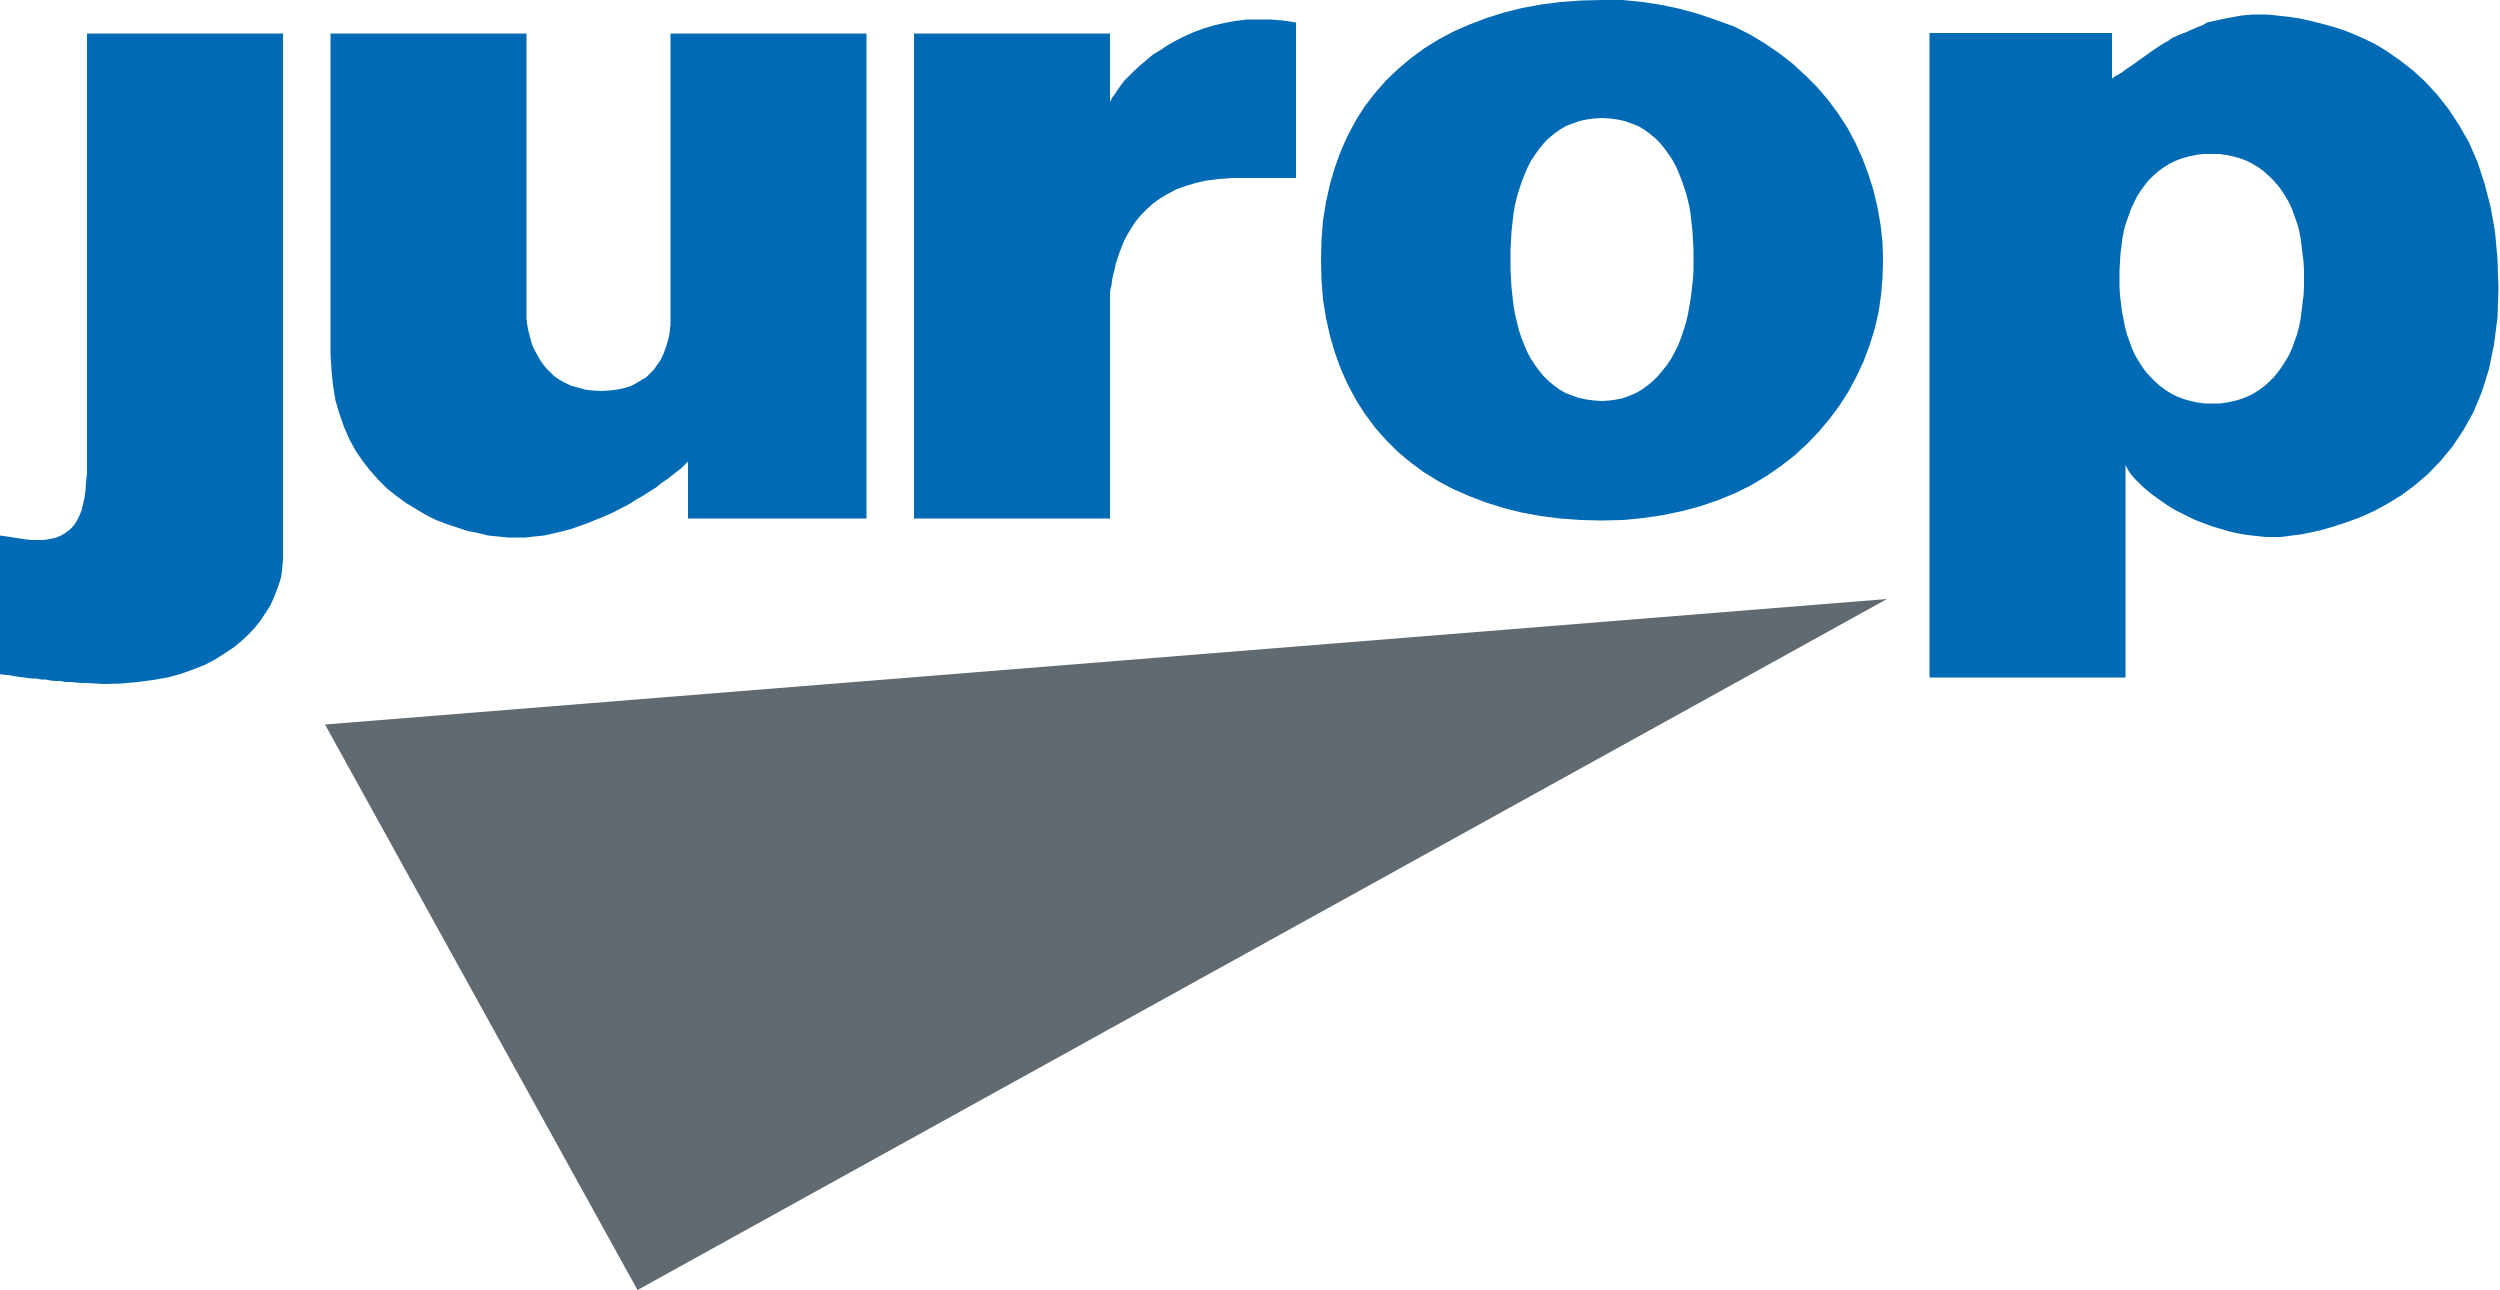
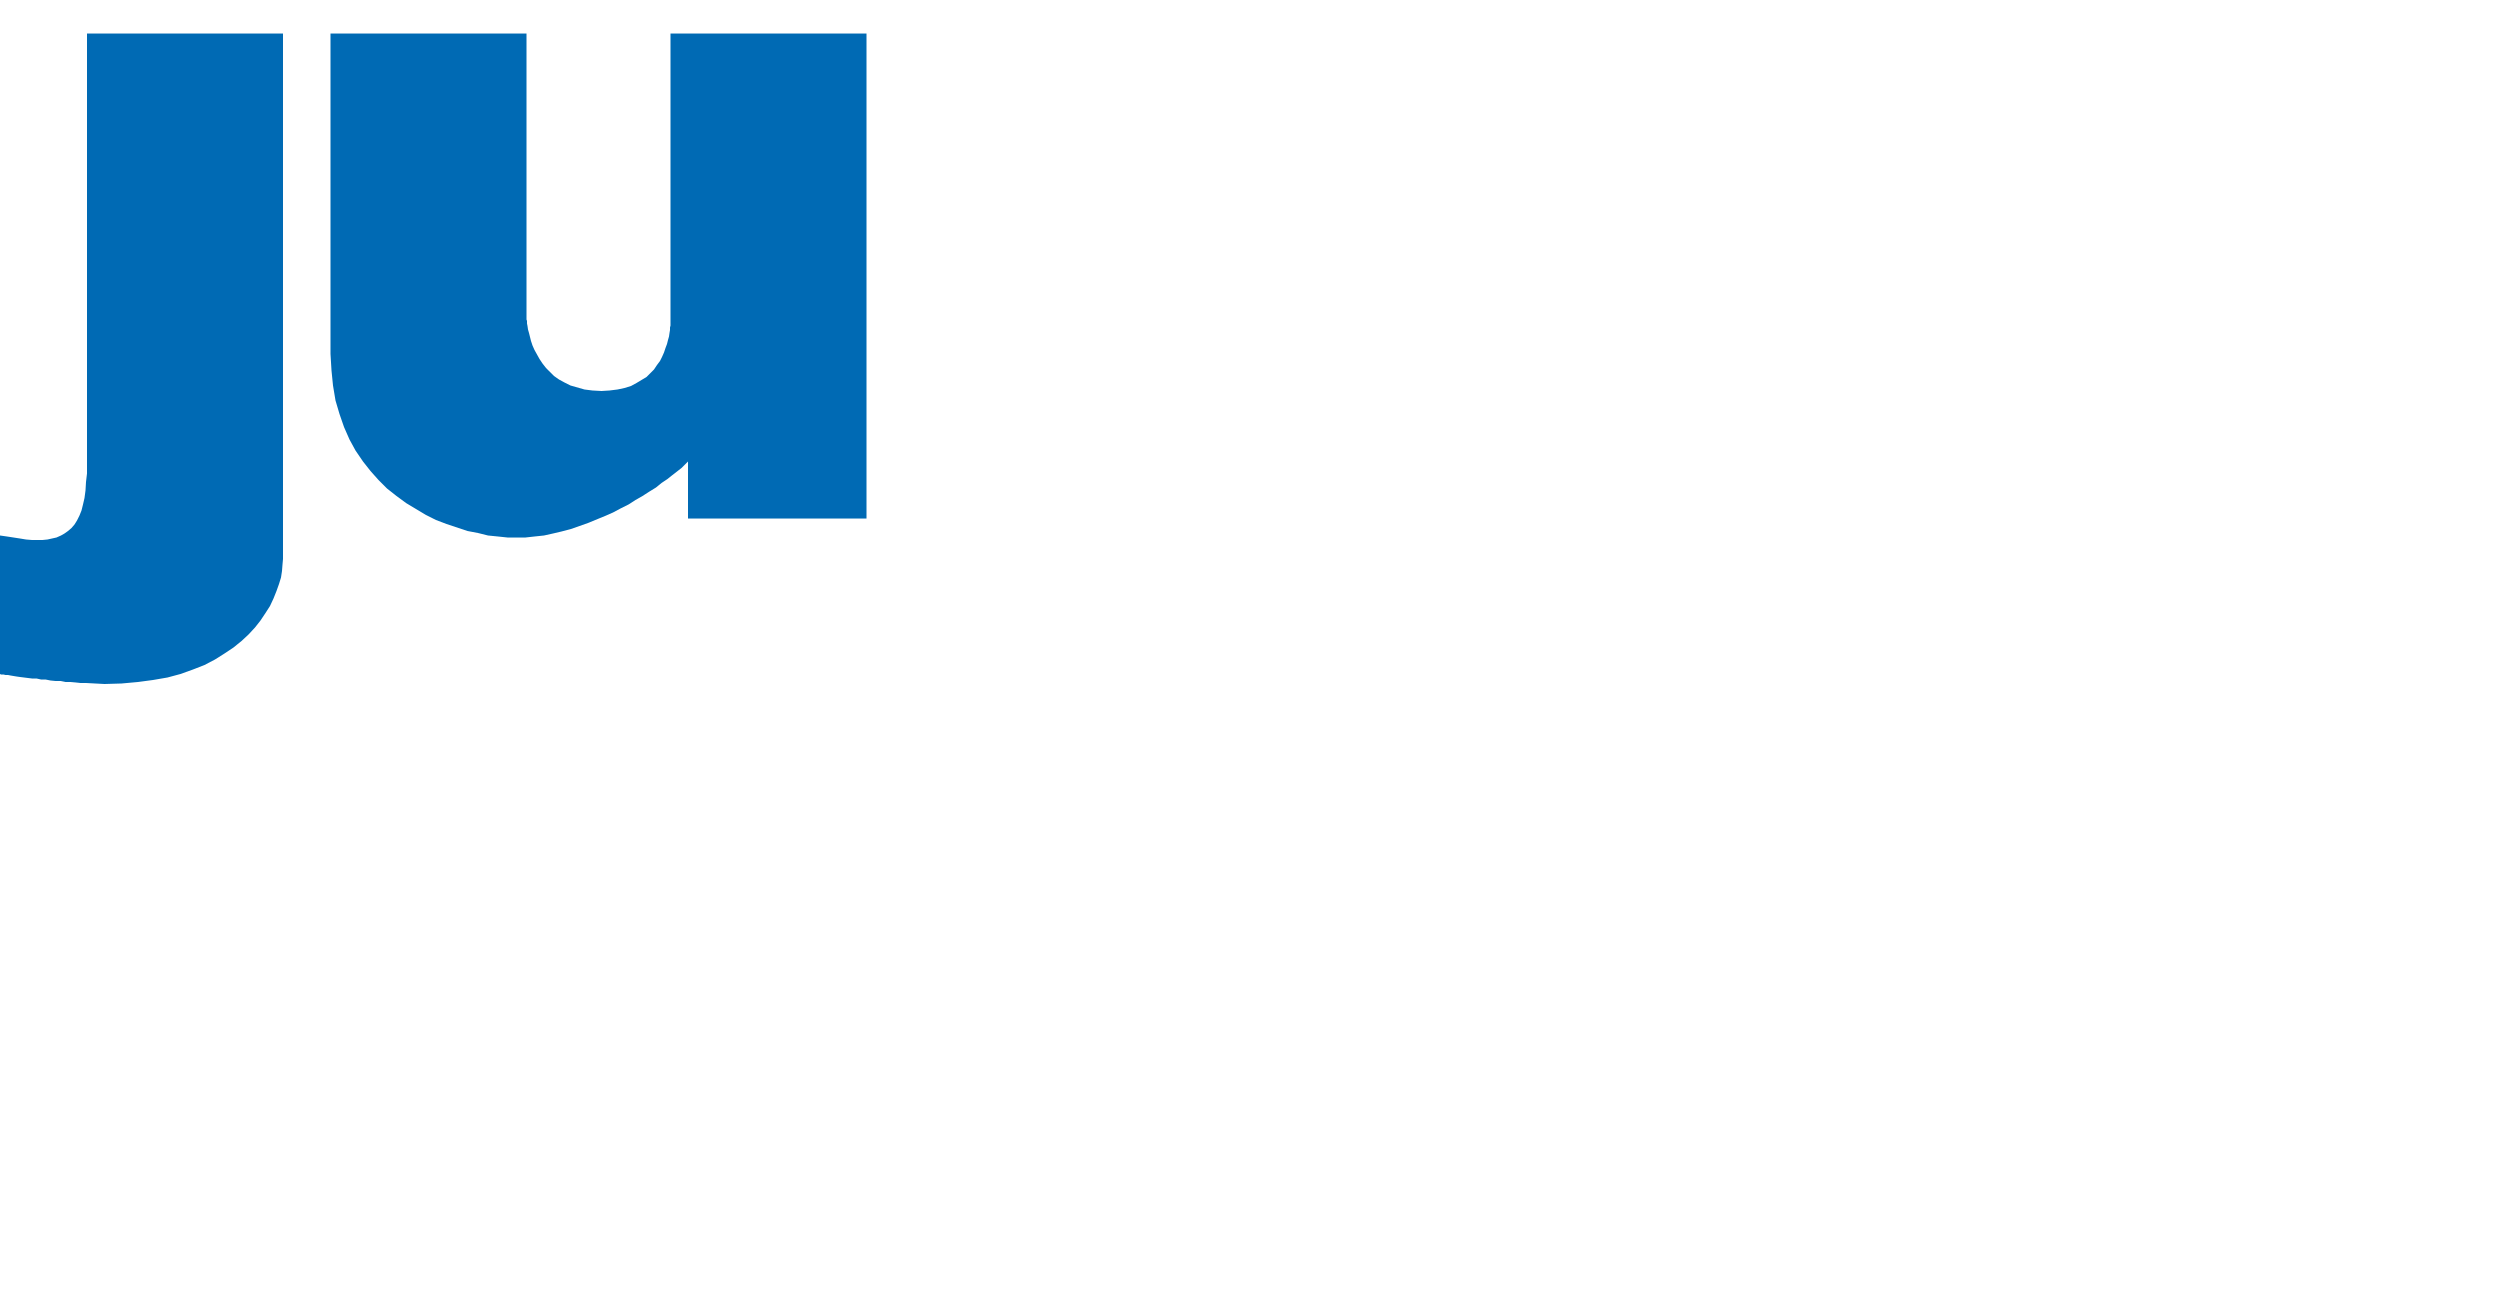
<svg xmlns="http://www.w3.org/2000/svg" version="1.1" id="Ebene_1" x="0px" y="0px" viewBox="0 0 500 258" style="enable-background:new 0 0 500 258;" xml:space="preserve">
  <style type="text/css"> .st0{fill-rule:evenodd;clip-rule:evenodd;fill:#006AB4;} .st1{fill-rule:evenodd;clip-rule:evenodd;fill:#606A70;} </style>
  <g>
    <polyline class="st0" points="17.4,6.7 17.4,92.7 17.4,94.7 17.2,96.4 17.1,98.1 16.9,99.6 16.6,100.9 16.3,102.1 15.9,103.1 15.4,104.1 14.9,104.9 14.3,105.6 13.6,106.2 12.9,106.7 12.2,107.1 11.3,107.5 10.4,107.7 9.5,107.9 8.5,108 7.5,108 6.4,108 5.2,107.9 4,107.7 2.7,107.5 1.4,107.3 0,107.1 0,134.8 0,134.8 0.2,134.9 0.4,134.9 0.7,134.9 1.1,135 1.6,135 2.1,135.1 2.7,135.2 3.3,135.3 4,135.4 4.8,135.5 5.6,135.6 6.4,135.7 7.3,135.7 8.2,135.9 9.1,135.9 10.1,136.1 11.1,136.2 12.1,136.2 13.1,136.4 14.1,136.4 15.2,136.5 16.1,136.6 17.2,136.6 20.9,136.8 24.3,136.7 27.6,136.4 30.6,136 33.5,135.5 36.1,134.8 38.6,133.9 40.9,133 43,131.9 44.9,130.7 46.7,129.5 48.3,128.2 49.7,126.9 51,125.5 52.1,124.1 53.1,122.6 54,121.2 54.7,119.7 55.3,118.2 55.8,116.8 56.2,115.5 56.4,114.2 56.5,112.9 56.6,111.8 56.6,6.7 17.4,6.7 " />
    <polyline class="st0" points="66.1,6.7 105.3,6.7 105.3,63.6 105.3,63.7 105.3,63.9 105.4,64.2 105.4,64.7 105.5,65.2 105.6,65.9 105.8,66.6 106,67.4 106.2,68.2 106.5,69.1 106.9,70 107.4,70.9 107.9,71.8 108.5,72.7 109.2,73.6 110,74.4 110.8,75.2 111.8,75.9 112.9,76.5 114.1,77.1 115.5,77.5 116.9,77.9 118.5,78.1 120.3,78.2 121.9,78.1 123.5,77.9 124.9,77.6 126.2,77.2 127.3,76.6 128.3,76 129.3,75.4 130.1,74.6 130.8,73.9 131.4,73 132,72.2 132.4,71.4 132.8,70.5 133.1,69.6 133.4,68.8 133.6,68 133.8,67.3 133.9,66.6 134,66 134,65.5 134.1,65.1 134.1,64.8 134.1,64.6 134.1,6.7 173.3,6.7 173.3,103.7 137.6,103.7 137.6,92.3 137,92.9 136.3,93.6 135.4,94.3 134.5,95 133.5,95.8 132.3,96.6 131.2,97.5 129.9,98.3 128.5,99.2 127.1,100 125.7,100.9 124.1,101.7 122.6,102.5 121,103.2 119.3,103.9 117.6,104.6 115.9,105.2 114.2,105.8 112.3,106.3 110.6,106.7 108.8,107.1 106.9,107.3 105.1,107.5 103.3,107.5 101.5,107.5 99.6,107.3 97.6,107.1 95.6,106.6 93.5,106.2 91.4,105.5 89.3,104.8 87.2,104 85.2,103 83.2,101.8 81.2,100.6 79.3,99.2 77.4,97.7 75.7,96 74.1,94.2 72.6,92.3 71.1,90.1 69.9,87.9 68.8,85.4 67.9,82.8 67.1,80.1 66.6,77.1 66.3,74.1 66.1,70.8 66.1,6.7 " />
-     <polyline class="st0" points="259.2,35.6 259.2,4.5 256.6,4.1 254.1,3.9 251.7,3.9 249.3,3.9 247,4.2 244.8,4.6 242.7,5.1 240.7,5.7 238.8,6.4 237,7.2 235.2,8.1 233.6,9 232.1,10 230.6,10.9 229.3,12 228.1,13 226.9,14.1 225.9,15.1 224.9,16.1 224.2,17 223.5,18 222.9,18.9 222.4,19.6 222,20.4 222,6.7 182.8,6.7 182.8,103.7 222,103.7 222,58.4 222.1,57.8 222.3,57 222.4,56.1 222.6,55.1 222.9,54 223.1,52.9 223.5,51.7 223.9,50.5 224.4,49.2 224.9,48 225.6,46.7 226.4,45.4 227.2,44.2 228.2,43 229.4,41.8 230.6,40.7 232,39.7 233.5,38.8 235.2,37.9 237.1,37.2 239.1,36.6 241.3,36.1 243.7,35.8 246.3,35.6 259.2,35.6 " />
-     <path class="st0" d="M320.4,80.2l-1.6-0.1l-1.5-0.2l-1.5-0.3l-1.4-0.5l-1.3-0.5l-1.2-0.7l-1.1-0.8l-1.1-0.9l-1-1l-0.9-1.1l-0.8-1.1 l-0.8-1.2l-0.7-1.3l-0.6-1.4l-0.6-1.5l-0.5-1.5l-0.4-1.6l-0.4-1.7l-0.3-1.7l-0.2-1.8l-0.2-1.8l-0.1-1.8l-0.1-1.9l0-1.9l0-1.9 l0.1-1.9l0.1-1.8l0.2-1.8l0.2-1.8L303,41l0.4-1.7l0.5-1.6l0.5-1.5l0.6-1.5l0.6-1.4l0.7-1.3l0.8-1.2l0.8-1.1l0.9-1.1l1-1l1.1-0.9 l1.1-0.8l1.2-0.7l1.3-0.5l1.4-0.5l1.4-0.3l1.5-0.2l1.6-0.1l1.6,0.1l1.5,0.2l1.4,0.3l1.4,0.5l1.3,0.5l1.2,0.7l1.1,0.8l1.1,0.9l1,1 l0.9,1.1l0.8,1.1l0.8,1.2l0.7,1.3l0.6,1.4l0.6,1.5l0.5,1.5l0.5,1.6l0.4,1.7l0.3,1.7l0.2,1.8l0.2,1.8l0.1,1.8l0.1,1.9l0,1.9l0,1.9 l-0.1,1.9l-0.2,1.8l-0.2,1.8l-0.3,1.8l-0.3,1.7l-0.4,1.7l-0.5,1.6l-0.5,1.5l-0.6,1.5l-0.7,1.4l-0.7,1.3l-0.8,1.2l-0.9,1.1l-0.9,1.1 l-1,1l-1.1,0.9l-1.1,0.8l-1.2,0.7l-1.2,0.5l-1.3,0.5l-1.4,0.3l-1.4,0.2L320.4,80.2 M320.4,0l-4.2,0.1l-4.1,0.3l-3.9,0.5l-3.8,0.7 l-3.6,0.9l-3.5,1.1l-3.4,1.3l-3.2,1.4l-3,1.6l-2.9,1.8l-2.7,2l-2.5,2.1l-2.4,2.3l-2.2,2.5l-2,2.6l-1.8,2.8l-1.6,3l-1.4,3.1 l-1.2,3.3l-1,3.4l-0.8,3.6l-0.6,3.7l-0.3,3.9l-0.1,4l0.1,4l0.3,3.9l0.6,3.7l0.8,3.6l1,3.4l1.2,3.3l1.4,3.1l1.6,3l1.8,2.8l2,2.7 l2.2,2.5l2.3,2.3l2.5,2.1l2.7,2l2.9,1.8l3,1.6l3.2,1.4l3.4,1.3l3.5,1.1l3.6,0.9l3.8,0.7l3.9,0.5l4.1,0.3l4.2,0.1l4.3-0.1l4.1-0.4 l4-0.6l3.8-0.8l3.7-1l3.5-1.2l3.4-1.4l3.2-1.6l3-1.8l2.9-2l2.7-2.1l2.5-2.3l2.3-2.4l2.2-2.6l2-2.7l1.8-2.8l1.6-3l1.4-3l1.2-3.2 l1-3.2l0.8-3.4l0.5-3.4l0.3-3.5l0.1-3.6l-0.1-3.6l-0.4-3.5l-0.6-3.4l-0.8-3.4l-1-3.2l-1.2-3.2l-1.4-3.1l-1.6-3l-1.8-2.8l-2-2.7 l-2.2-2.6l-2.4-2.4l-2.5-2.3l-2.7-2.1l-2.9-2l-3-1.8l-3.2-1.6L343.2,4l-3.5-1.2l-3.6-1l-3.7-0.8l-3.9-0.6l-4-0.4L320.4,0z" />
-     <path class="st0" d="M442.6,80.7l-1.6,0l-1.5-0.2l-1.4-0.3l-1.4-0.4l-1.3-0.5l-1.2-0.6l-1.1-0.7l-1.1-0.8l-1-0.9l-0.9-0.9l-0.9-1 l-0.8-1.1l-0.7-1.1l-0.7-1.2l-0.6-1.3l-0.5-1.4l-0.5-1.4l-0.4-1.5l-0.3-1.5l-0.3-1.6l-0.2-1.6l-0.2-1.6l-0.1-1.7l0-1.7l0-1.7 l0.1-1.7l0.1-1.6l0.2-1.6l0.2-1.6l0.3-1.5l0.4-1.4l0.5-1.4l0.5-1.4l0.6-1.3l0.6-1.2l0.7-1.1l0.8-1.1l0.8-1l0.9-0.9l1-0.9l1.1-0.8 l1.1-0.7l1.2-0.6l1.3-0.5l1.4-0.4l1.4-0.3l1.5-0.2l1.6,0l1.6,0l1.5,0.2l1.4,0.3l1.4,0.4l1.3,0.5l1.2,0.6l1.1,0.7l1.1,0.8l1,0.9 l0.9,0.9l0.9,1l0.8,1.1l0.7,1.1l0.7,1.2l0.6,1.3l0.5,1.4l0.5,1.4l0.4,1.4l0.3,1.5l0.2,1.6l0.2,1.6l0.2,1.6l0.1,1.7l0,1.7l0,1.7 l-0.1,1.7l-0.2,1.6l-0.2,1.6l-0.2,1.6l-0.3,1.5l-0.4,1.5l-0.5,1.4l-0.5,1.4l-0.6,1.3l-0.7,1.2l-0.7,1.1l-0.8,1.1l-0.8,1l-0.9,0.9 l-1,0.9l-1.1,0.8l-1.1,0.7l-1.2,0.6l-1.3,0.5l-1.4,0.4l-1.4,0.3l-1.5,0.2L442.6,80.7 M453,2.9l-1.2,0l-1.2,0l-1.2,0.1l-1.1,0.1 l-1.1,0.2l-1.1,0.2l-1,0.2l-1,0.2l-0.9,0.2l-0.9,0.2l-0.9,0.2L440.6,5l-0.8,0.3l-0.7,0.3l-0.7,0.3l-0.7,0.3l-0.6,0.3l-0.6,0.2 L436,6.9l-0.5,0.2l-0.4,0.2l-0.5,0.2l-0.3,0.2l-0.2,0.1L433.9,8l-0.3,0.2l-0.4,0.2l-0.5,0.3L432.2,9l-0.6,0.4L431,9.8l-0.6,0.4 l-0.7,0.5l-0.7,0.5l-0.7,0.5l-0.7,0.5l-0.7,0.5l-0.7,0.5l-0.6,0.4l-0.6,0.4l-0.5,0.4l-0.5,0.3l-0.5,0.3l-0.4,0.2l-0.3,0.2l-0.2,0.2 l-0.2,0.1l0,0V6.6h-36.5v0.7v1.9v3v4v4.9v5.7v6.4v6.9v7.4v7.7v7.9v8v8v7.9v7.7v7.4v6.9v6.4v5.7v4.9v4v3v2.5h39.2V93l0.3,0.6 l0.4,0.7l0.5,0.7l0.6,0.7l0.7,0.7l0.8,0.8l0.9,0.8l1,0.8l1.1,0.8l1.1,0.8l1.2,0.8l1.3,0.8l1.4,0.7l1.4,0.7l1.5,0.7l1.6,0.6l1.6,0.6 l1.7,0.5l1.7,0.5l1.8,0.4l1.8,0.3l1.8,0.2l1.9,0.2l1.9,0h0.2l0.7,0l1-0.1l1.4-0.2l1.7-0.2l2-0.4l2.2-0.5l2.4-0.7l2.5-0.8l2.7-1 l2.7-1.2l2.8-1.5l2.8-1.7l2.7-2l2.7-2.3l2.5-2.6l2.4-2.9l2.2-3.3l2-3.6l1.7-4.1l1.4-4.5l1-4.9l0.7-5.4l0.2-5.8l-0.2-5.9l-0.5-5.5 l-0.9-5l-1.2-4.6l-1.4-4.3l-1.7-3.9l-2-3.5l-2.1-3.2l-2.3-2.9l-2.4-2.6l-2.5-2.3l-2.6-2l-2.6-1.8L475,8.8l-2.7-1.3l-2.6-1.1 l-2.6-0.9l-2.5-0.7l-2.4-0.6l-2.2-0.5l-2-0.3l-1.8-0.2L454.5,3L453,2.9z" />
-     <polyline class="st1" points="65,144.9 377.4,119.8 127.5,258 65,144.9 " />
  </g>
</svg>